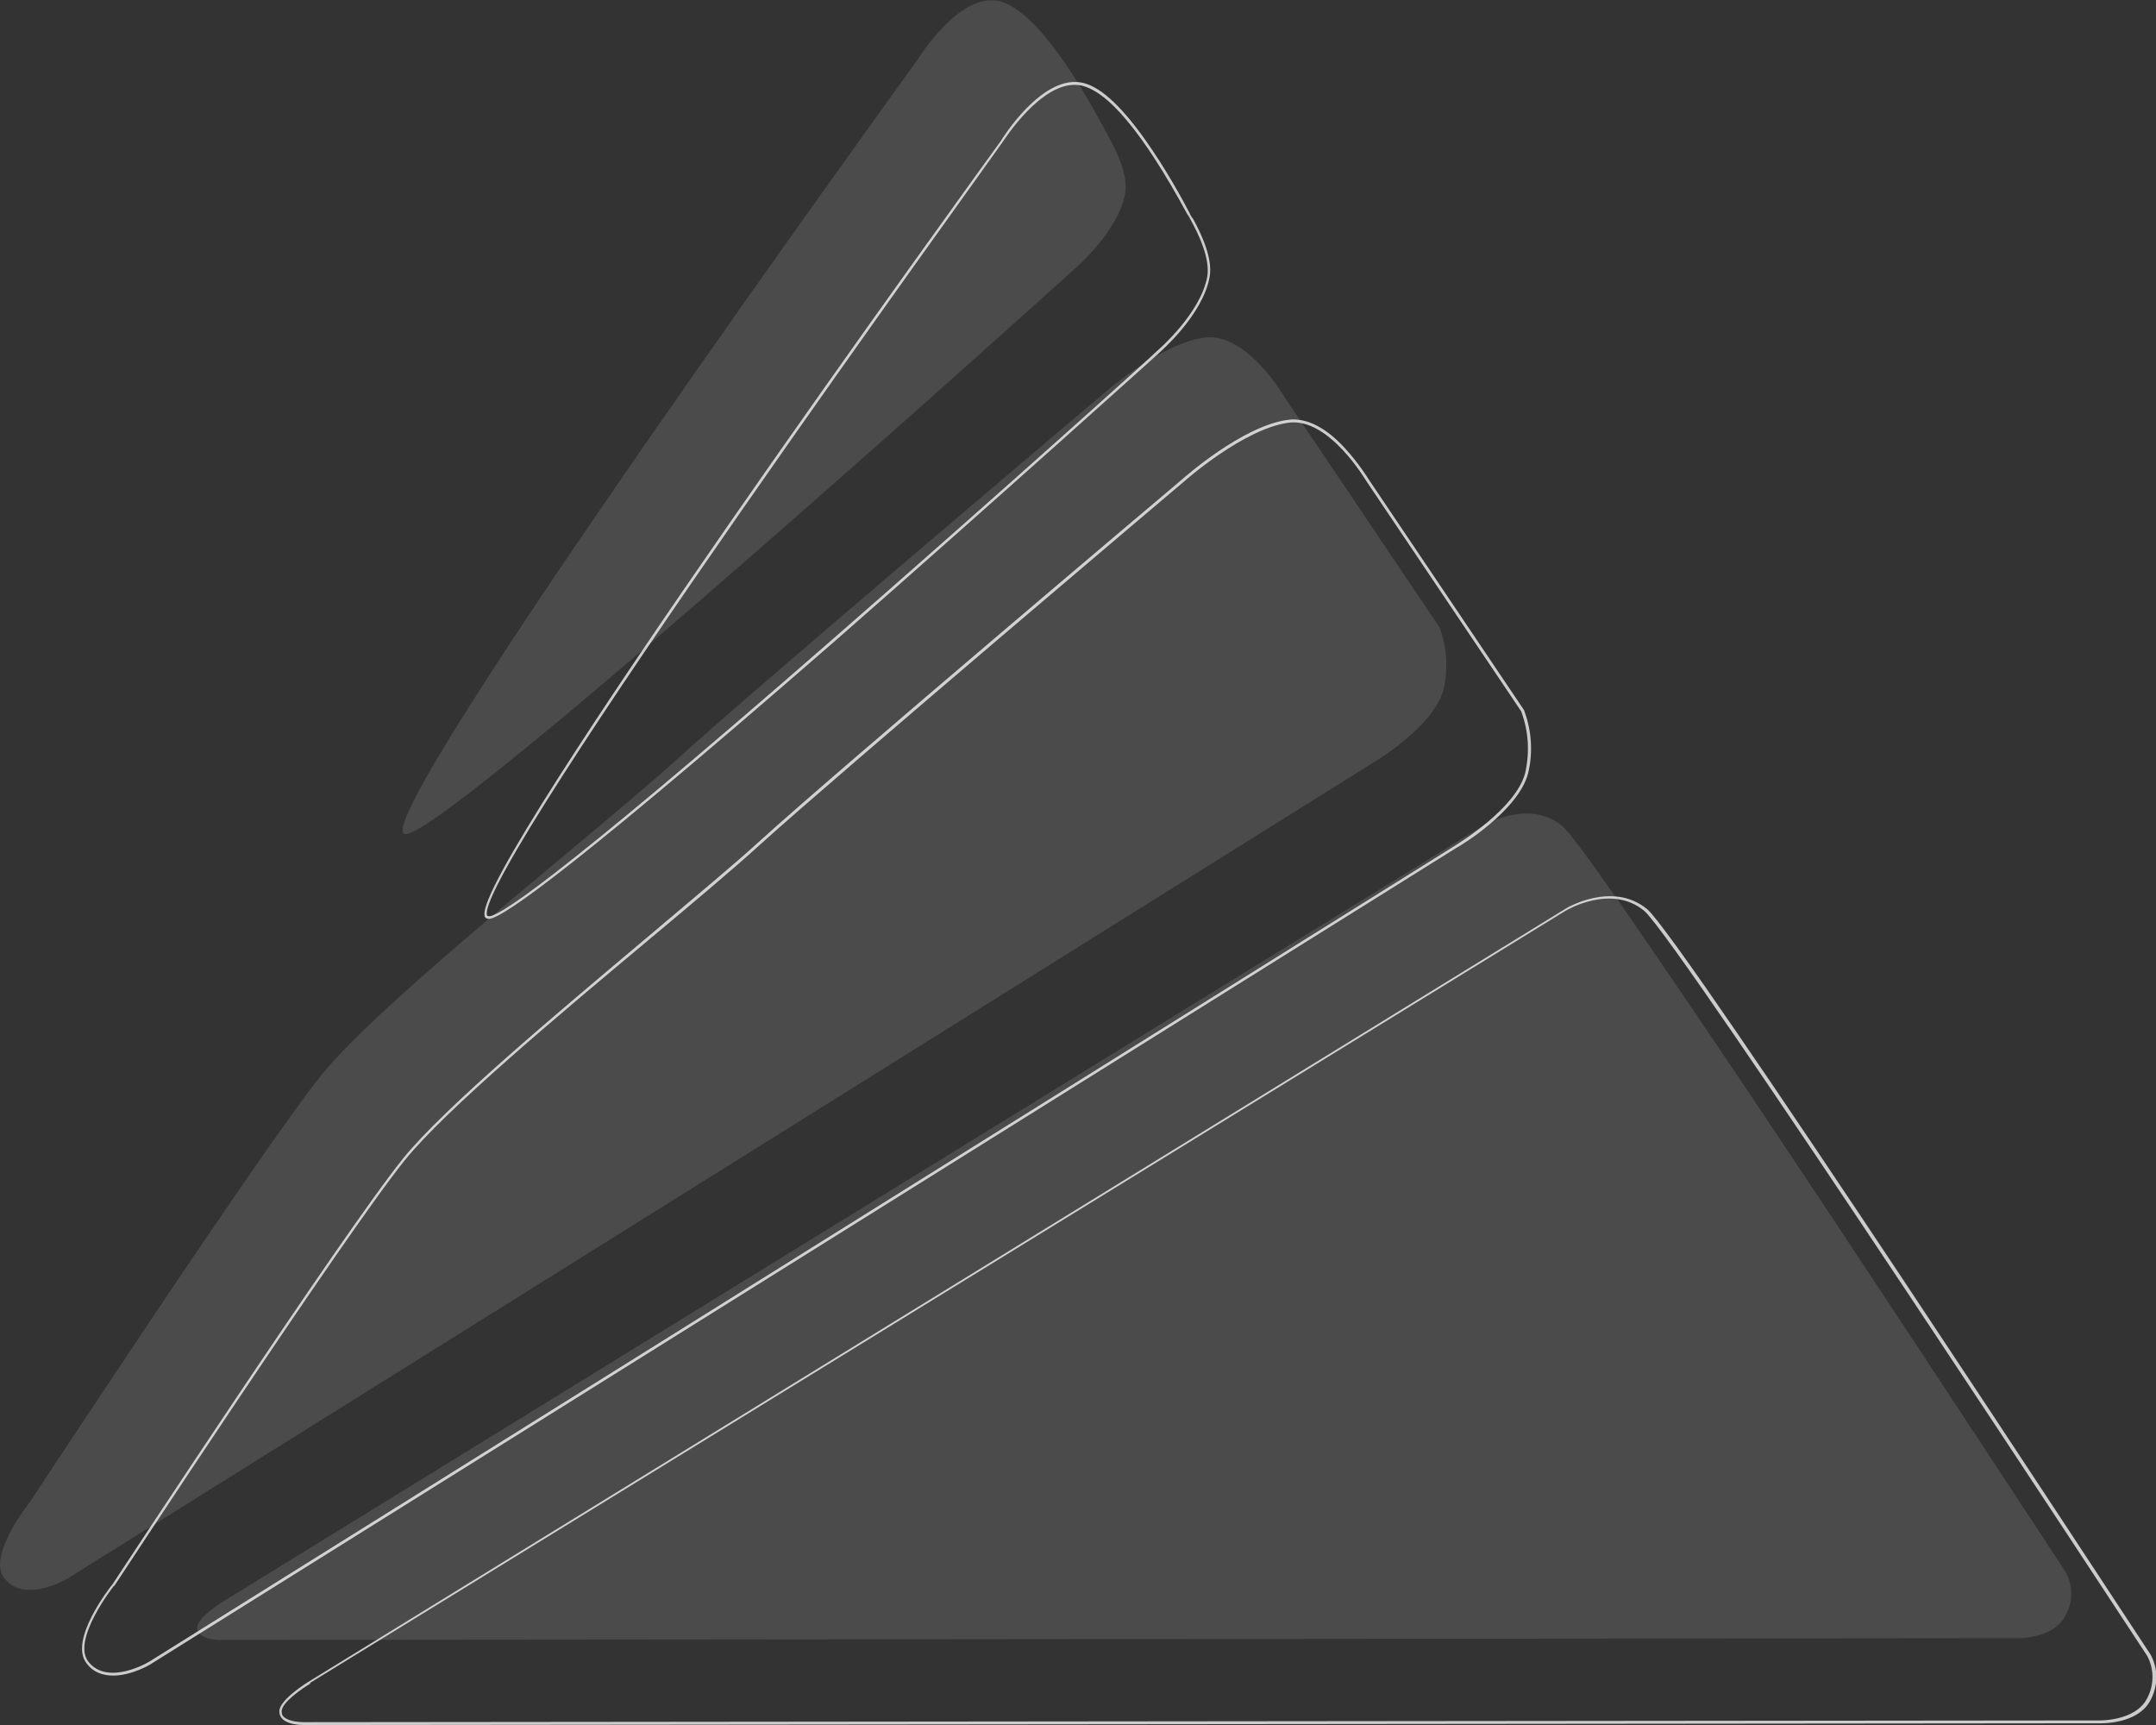
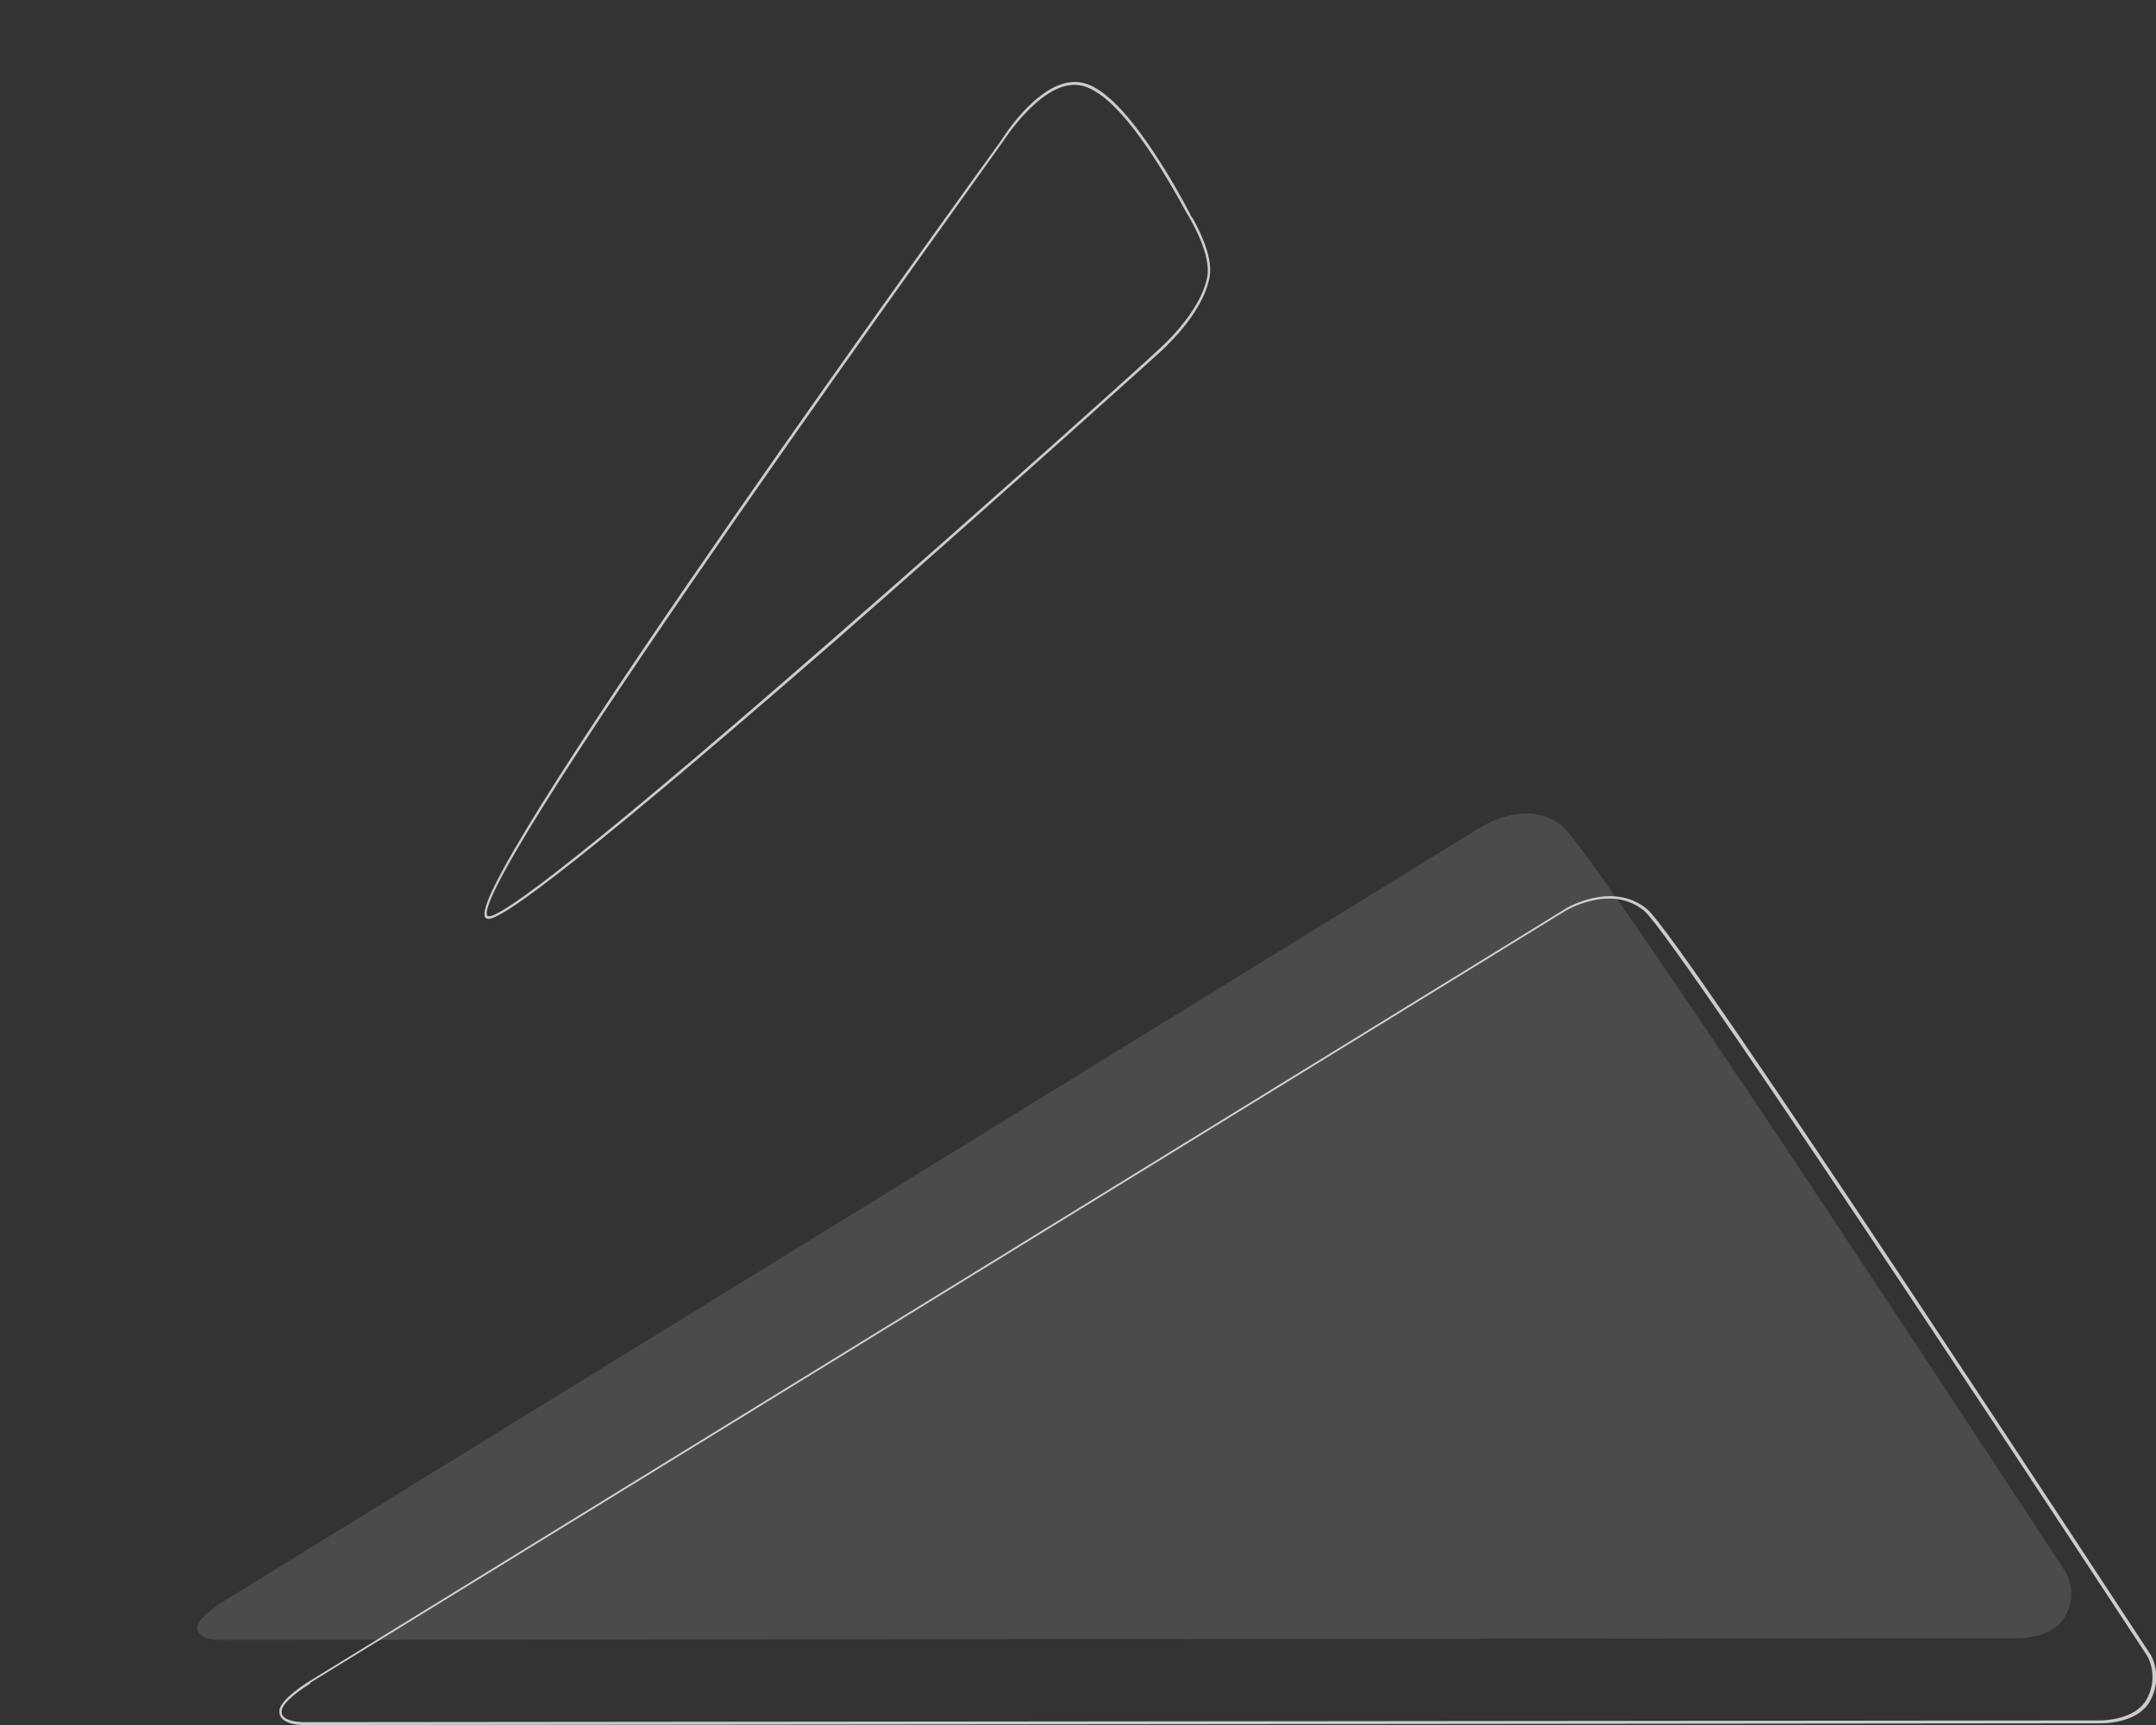
<svg xmlns="http://www.w3.org/2000/svg" version="1.1" id="Calque_1" x="0px" y="0px" viewBox="0 0 375 300" style="enable-background:new 0 0 375 300;" xml:space="preserve">
  <rect x="0" y="0" width="375" height="300" fill="#333333" stroke="none" />
  <style type="text/css">
	.st0{opacity:0.75;}
	.st1{fill:#FFFFFF;}
	.st2{opacity:0.12;}
</style>
  <g>
    <g id="Groupe_1364" transform="translate(178.385 107.006)" class="st0">
      <g id="Tracé_285">
        <path class="st1" d="M-93.4,52.8c-0.2,0-0.3-0.1-0.4-0.1l0,0c-0.2-0.1-0.3-0.3-0.3-0.5C-95.9,43.9-8-77.4-4.3-82.5     C-4-83,2.6-93.6,9.4-92.7c3.2,0.4,7,3.8,11.4,10c3.5,4.9,6.5,10.4,7.7,12.7c0.2,0.5,0.4,0.8,0.6,1c1.6,2.9,3.5,7.1,2.9,10.2     c-1.2,6.6-8.5,12.9-8.8,13.2C23-45.4-5.1-20.1-33.3,4.6C-84.2,48.9-91.8,52.8-93.4,52.8z M-93.5,52.3c1.1,0.6,10.3-4.8,59.9-48.1     C-5.4-20.4,22.7-45.7,22.9-46c0.1-0.1,7.5-6.4,8.7-12.9c0.5-3-1.3-7-2.9-9.9c-0.1-0.2-0.3-0.6-0.6-1C20.4-84,14.1-91.5,9.3-92.2     c-6.5-0.9-13.2,9.8-13.3,9.9C-4.8-81-95.4,44-93.7,52.1C-93.6,52.3-93.6,52.3-93.5,52.3L-93.5,52.3z" />
      </g>
      <g id="Tracé_286">
-         <path class="st1" d="M-158.7,184.4c-1.7,0-3.4-0.5-4.6-2.1c-3.2-4,4-13.2,4.5-13.8l0,0c0.4-0.6,40.1-61.1,50.5-74     c7.1-8.8,26.7-25.2,42.5-38.5c7.9-6.7,14.8-12.4,19.3-16.5c13.6-12.4,73.2-62.7,73.8-63.2C27.3-23.7,37.7-33,45.7-34     c3.1-0.4,6.5,1.3,9.8,4.9c2.5,2.7,4.2,5.5,4.2,5.5l27,40.1l0,0c1.3,3.5,1.6,7.3,0.7,11C85.7,34,75.5,40.2,75,40.4L-152,182.3     C-152.1,182.4-155.4,184.4-158.7,184.4z M-158.7,168.6l0.2,0.1c-0.1,0.1-7.5,9.5-4.5,13.3c3.4,4.3,10.6,0,10.7-0.1L74.8,40     c0.1-0.1,10.5-6.3,12.1-12.6c0.8-3.6,0.6-7.2-0.7-10.7L59.3-23.3c-0.1-0.1-6.5-11.1-13.5-10.2c-7.8,1-18.1,10.1-18.2,10.2     c-0.6,0.5-60.1,50.8-73.8,63.2c-4.5,4.1-11.4,9.9-19.3,16.5C-81.3,69.6-100.9,86-108,94.8c-10.4,12.9-50.1,73.4-50.5,74     L-158.7,168.6z" />
-       </g>
+         </g>
      <g id="Tracé_287">
        <path class="st1" d="M-125.5,193c-0.8,0-2.7-0.1-3.7-1c-0.4-0.4-0.6-0.8-0.6-1.4c0-2,5-5.1,5.2-5.2l0,0L93.8,51.1     c0.1-0.1,8.2-5,14.3,0c6,5,84.2,124.6,87.6,129.7c1.3,2.4,1.3,5.3,0,7.8c-2.2,4.4-8.9,4.1-9.2,4.1l-311.6,0.3     C-125.2,193-125.3,193-125.5,193z M-124.5,185.6l0.1,0.2c-1.4,0.8-5,3.3-5,4.8c0,0.4,0.1,0.8,0.4,1c1.1,1,3.7,0.9,3.7,0.9     l311.6-0.3c0.1,0,6.7,0.3,8.8-3.9c1.2-2.3,1.2-5,0-7.3c-0.8-1.2-81.6-124.6-87.5-129.6c-5.8-4.8-13.7,0-13.7,0l-218.4,134.3     L-124.5,185.6z" />
      </g>
    </g>
    <g id="Groupe_1365" transform="translate(146.385 75.006)" class="st2">
      <g id="Tracé_285-2">
-         <path class="st1" d="M-76.1,70c-5.8-3.3,89.5-134.9,89.5-134.9s6.8-11,13.5-10c8,1.1,18.1,21.1,19.5,23.6c1.4,2.5,3.5,6.8,2.9,10     c-1.2,6.6-8.7,13-8.7,13S-71.3,72.8-76.1,70" />
-       </g>
+         </g>
      <g id="Tracé_286-2">
-         <path class="st1" d="M-141.1,186.1c0,0,40-60.9,50.5-74s48-42.4,61.8-54.9C-15.1,44.7,44.9-6,44.9-6s10.3-9.3,18.3-10.3     C70.5-17.2,77-6,77-6l27,40.1c1.3,3.5,1.5,7.2,0.7,10.8c-1.7,6.5-12.2,12.7-12.2,12.7l-227.1,141.9c0,0-7.4,4.5-11,0     C-148.8,195.7-141.1,186.1-141.1,186.1" />
-       </g>
+         </g>
      <g id="Tracé_287-2">
        <path class="st1" d="M-106.9,203.1L111.4,68.7c0,0,8-5,14,0c6,5,87.5,129.7,87.5,129.7c1.3,2.3,1.3,5.2,0,7.5c-2.2,4.4-9,4-9,4     l-311.6,0.3c0,0-4.4,0.2-4.4-2.2C-112,206.1-106.9,203.1-106.9,203.1" />
      </g>
    </g>
  </g>
</svg>